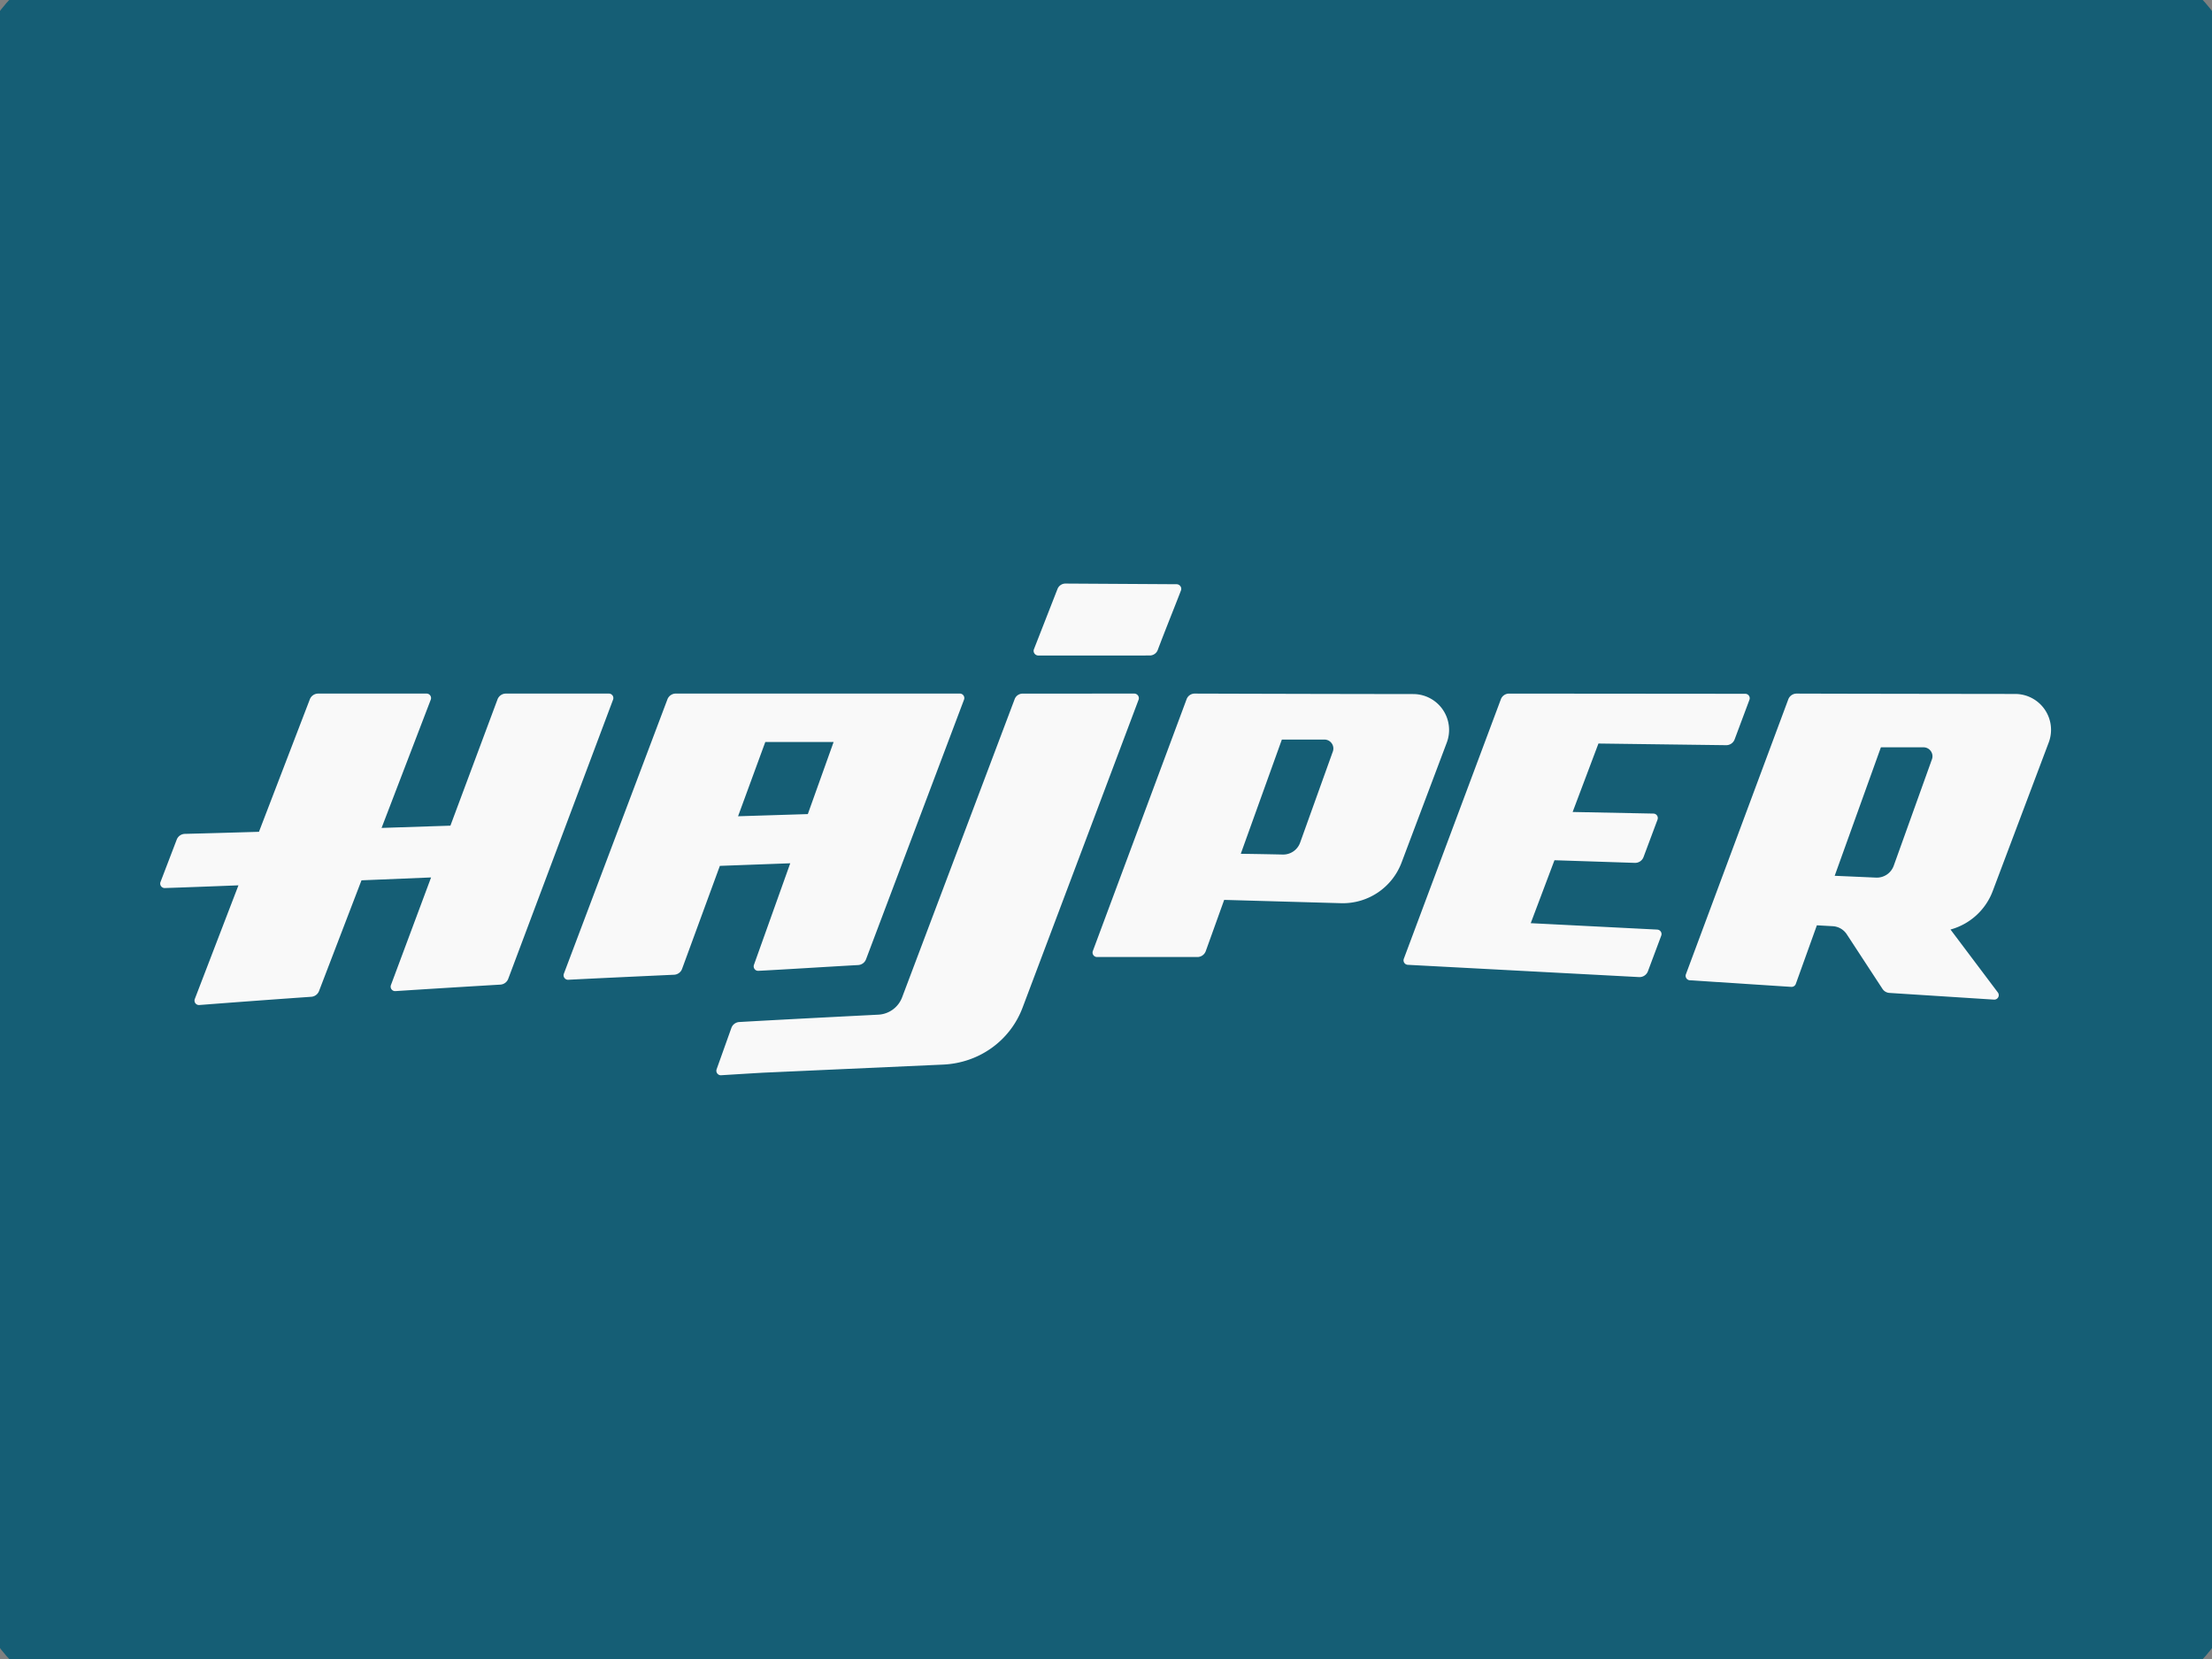
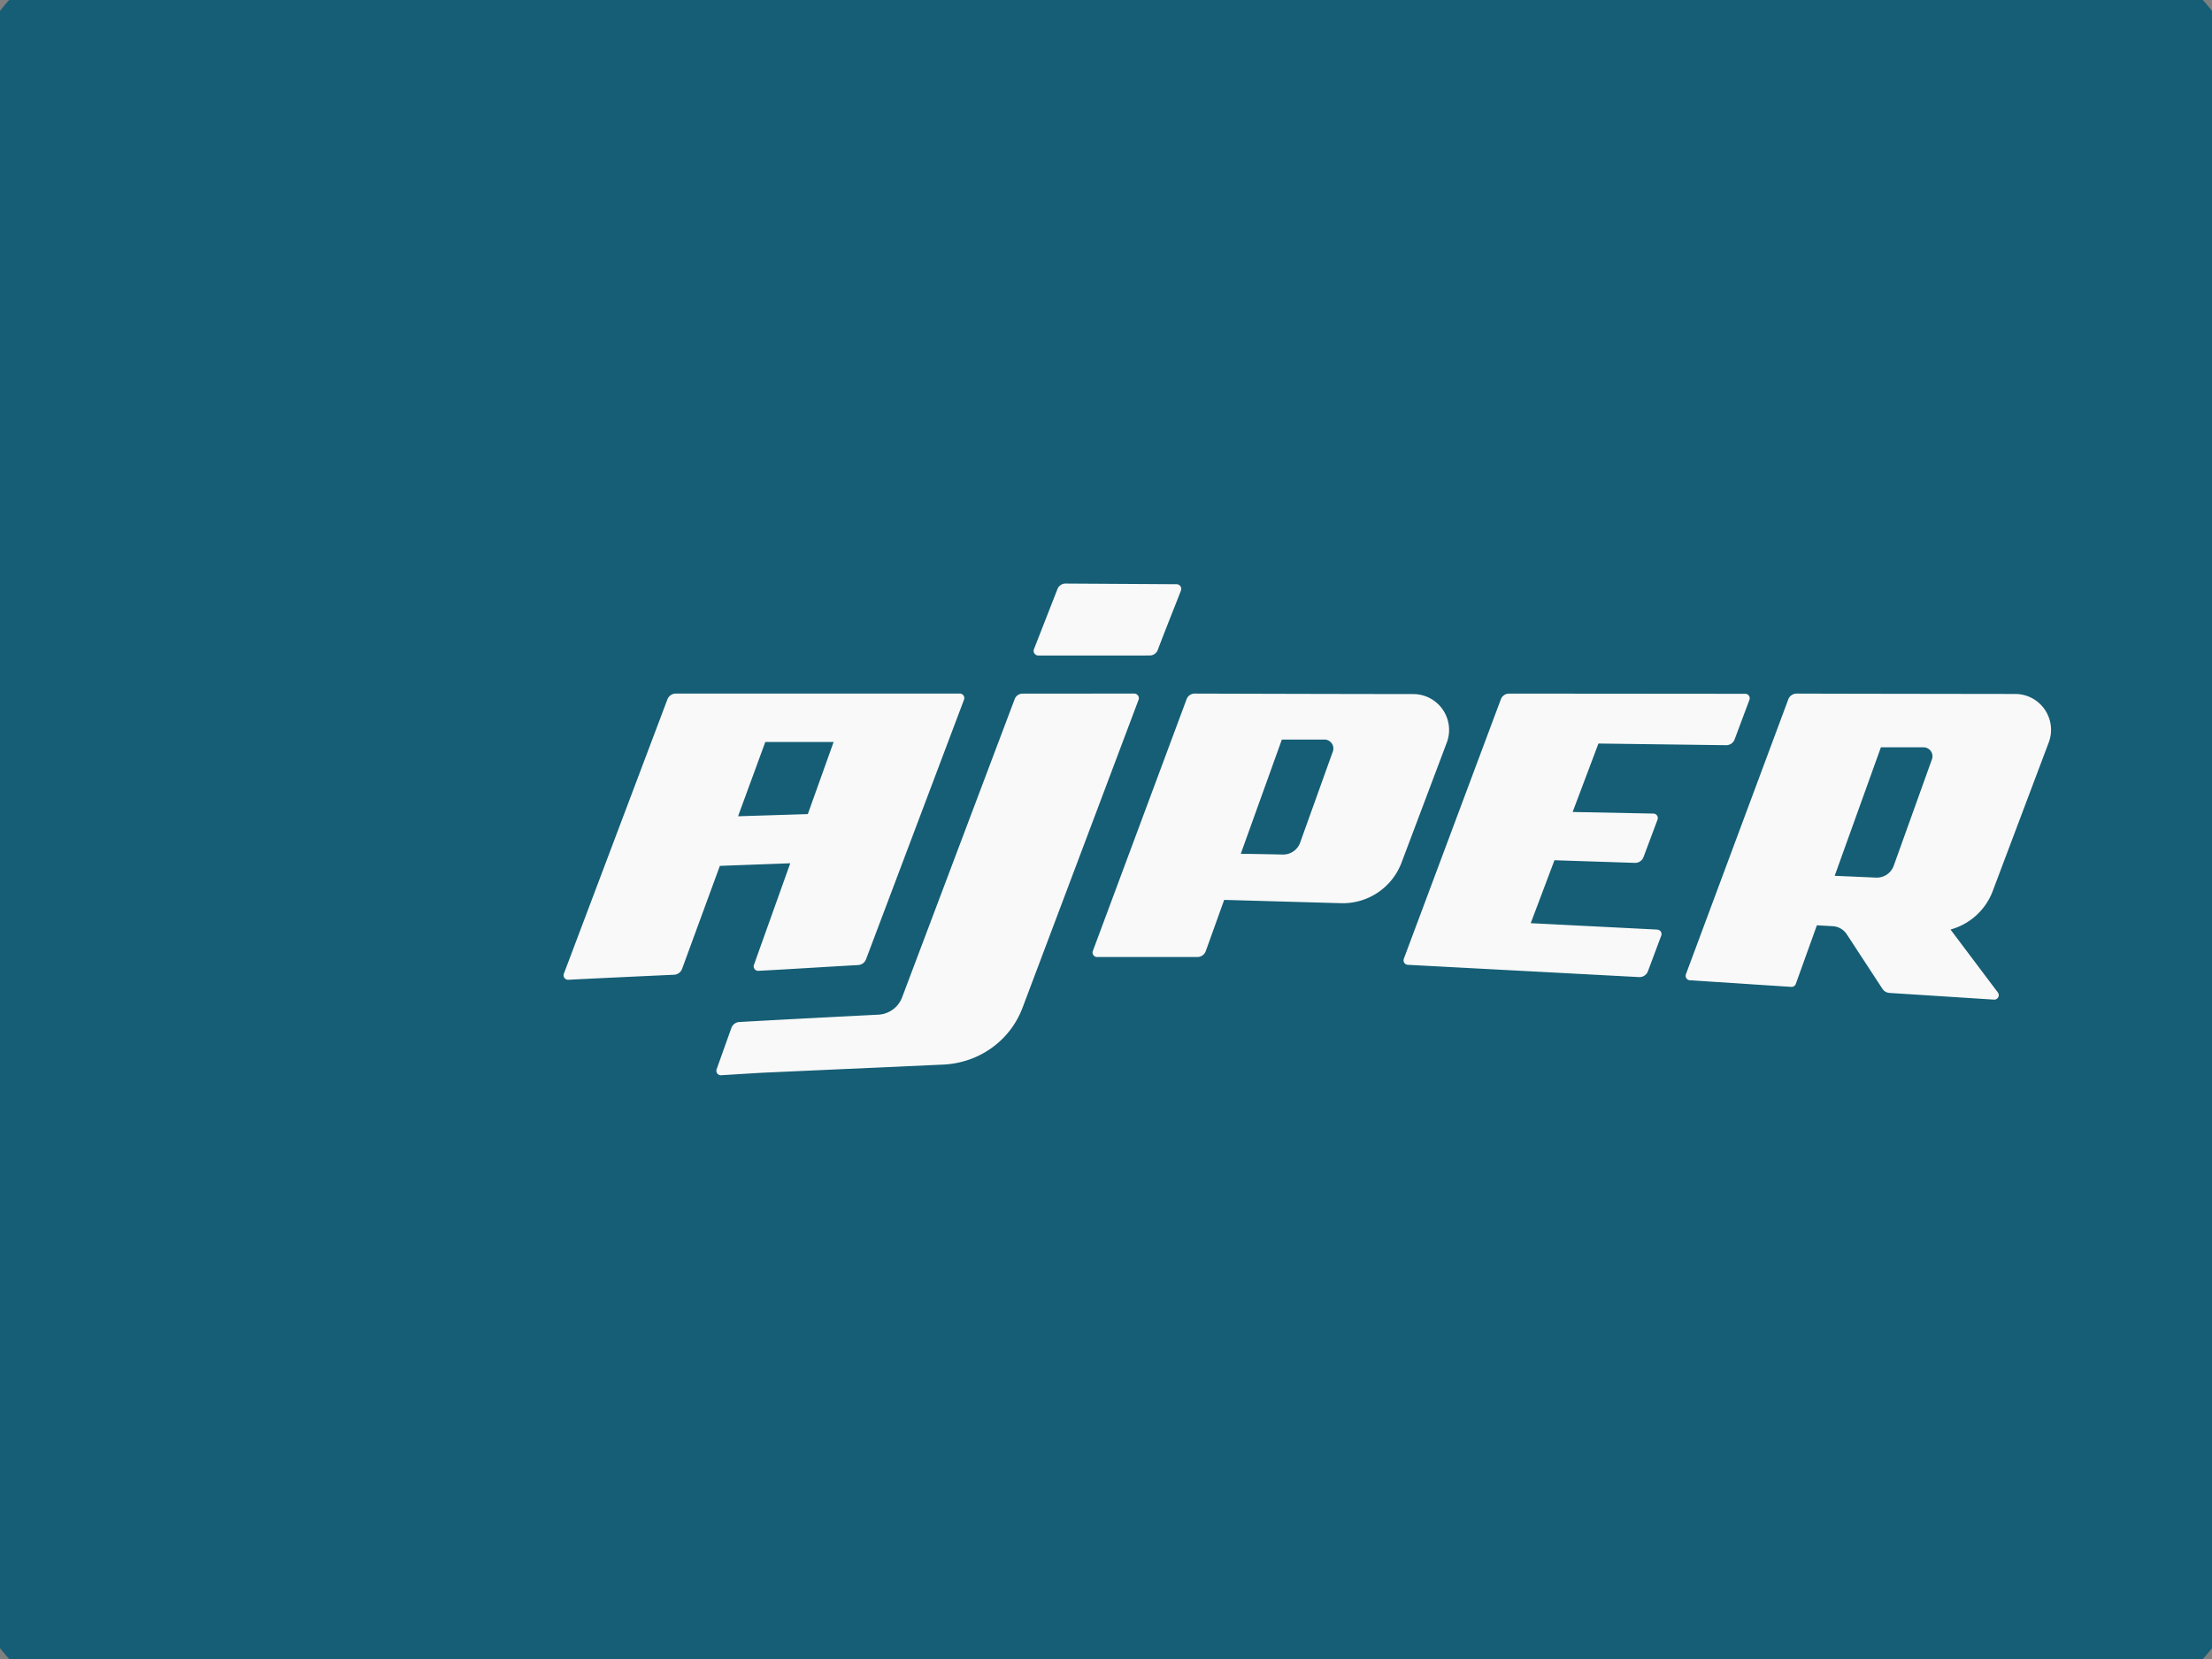
<svg xmlns="http://www.w3.org/2000/svg" xmlns:ns1="http://www.inkscape.org/namespaces/inkscape" xmlns:ns2="http://sodipodi.sourceforge.net/DTD/sodipodi-0.dtd" width="128" height="96" viewBox="0 0 33.867 25.4" version="1.1" id="svg1" xml:space="preserve" ns1:version="1.3 (0e150ed6c4, 2023-07-21)" ns2:docname="hajper.svg" ns1:export-filename="hajper.svg" ns1:export-xdpi="96" ns1:export-ydpi="96">
  <rect x="0" y="0" width="33.867" height="25.4" fill="#808080" stroke="none" />
  <ns2:namedview id="namedview1" pagecolor="#ffffff" bordercolor="#000000" borderopacity="0.25" ns1:showpageshadow="2" ns1:pageopacity="0.0" ns1:pagecheckerboard="0" ns1:deskcolor="#d1d1d1" ns1:document-units="mm" ns1:zoom="2.8970539" ns1:cx="31.238632" ns1:cy="77.837697" ns1:window-width="1920" ns1:window-height="1009" ns1:window-x="-8" ns1:window-y="-8" ns1:window-maximized="1" ns1:current-layer="layer1" />
  <defs id="defs1" />
  <g ns1:label="Layer 1" ns1:groupmode="layer" id="layer1">
    <path fill="#042529" d="m 34.578,22.89 c 0,1.692 -0.903,3.076 -2.008,3.076 H 1.298 c -1.105,0 -2.009,-1.384 -2.009,-3.076 V 2.511 C -0.711,0.817 0.193,-0.566 1.298,-0.566 H 32.569 c 1.104,0 2.009,1.385 2.009,3.077 z" id="path836" style="fill:#155e75;fill-opacity:1;stroke-width:0.265" />
    <g id="g2" transform="matrix(0.231,0,0,0.231,-3.322,8.866)" style="fill:#f9f9f9">
      <g transform="translate(25,7.319)" id="g1" style="fill:#f9f9f9">
-         <path d="m 29.737,0.27 h -6.825 a 0.594,0.594 0 0 0 -0.558,0.39 l -3.12,8.364 -4.562,0.15 3.26,-8.502 A 0.297,0.297 0 0 0 17.654,0.27 H 10.47 A 0.595,0.595 0 0 0 9.916,0.651 L 6.545,9.431 C 4.614,9.489 2.952,9.536 1.634,9.568 A 0.594,0.594 0 0 0 1.094,9.949 L 0.02,12.755 a 0.296,0.296 0 0 0 0.285,0.404 c 1.258,-0.041 2.912,-0.103 4.88,-0.18 l -2.891,7.528 a 0.296,0.296 0 0 0 0.297,0.405 c 2.297,-0.178 4.774,-0.361 7.42,-0.546 a 0.597,0.597 0 0 0 0.515,-0.381 l 2.814,-7.338 4.613,-0.191 -2.661,7.133 a 0.296,0.296 0 0 0 0.295,0.401 c 2.223,-0.144 4.543,-0.288 6.955,-0.43 a 0.597,0.597 0 0 0 0.524,-0.384 L 30.016,0.668 A 0.296,0.296 0 0 0 29.737,0.27" id="path1" style="fill:#f9f9f9" />
-       </g>
+         </g>
      <path d="m 65.105,10.796 h 4.528 l -1.71,4.78 -4.624,0.144 z m 1.653,8.04 -2.406,6.732 c -0.07,0.199 0.081,0.407 0.293,0.396 1.716,-0.086 4.47,-0.264 6.613,-0.382 a 0.594,0.594 0 0 0 0.523,-0.383 L 78.276,7.99 A 0.297,0.297 0 0 0 77.998,7.588 H 59.174 a 0.595,0.595 0 0 0 -0.557,0.384 l -6.863,18.183 c -0.075,0.2 0.079,0.413 0.293,0.402 1.928,-0.1 5.775,-0.276 7.012,-0.333 a 0.592,0.592 0 0 0 0.529,-0.387 l 2.505,-6.829 z m 57.465,4.395 -8.386,-0.425 1.573,-4.172 5.327,0.175 a 0.594,0.594 0 0 0 0.577,-0.386 l 0.927,-2.48 a 0.297,0.297 0 0 0 -0.273,-0.401 l -5.353,-0.106 1.71,-4.537 8.462,0.11 a 0.594,0.594 0 0 0 0.565,-0.386 l 0.98,-2.621 A 0.294,0.294 0 0 0 130.057,7.603 173448.45,173448.45 0 0 1 114.4,7.59 0.578,0.578 0 0 0 113.858,7.965 l -6.432,17.2 c -0.07,0.188 0.062,0.39 0.262,0.401 l 15.328,0.813 a 0.595,0.595 0 0 0 0.588,-0.385 l 0.883,-2.36 a 0.297,0.297 0 0 0 -0.264,-0.402 M 102.72,11.431 100.552,17.47 a 1.192,1.192 0 0 1 -1.146,0.787 c -0.993,-0.022 -1.924,-0.038 -2.787,-0.05 l 2.723,-7.571 h 2.82 c 0.41,0 0.698,0.408 0.559,0.795 m 5.331,-3.81 A 7344.42,7344.42 0 0 1 93.572,7.589 0.57,0.57 0 0 0 93.03,7.957 L 86.814,24.65 a 0.297,0.297 0 0 0 0.278,0.4 h 6.648 c 0.25,0 0.474,-0.157 0.559,-0.393 l 1.22,-3.394 7.745,0.219 a 4.162,4.162 0 0 0 4.012,-2.693 l 2.997,-7.951 a 2.378,2.378 0 0 0 -2.22,-3.217 m 34.376,4.324 -2.533,7.055 a 1.19,1.19 0 0 1 -1.172,0.786 c -0.888,-0.039 -1.802,-0.08 -2.741,-0.12 l 3.063,-8.516 h 2.823 c 0.412,0 0.7,0.408 0.56,0.795 m 4.028,8.735 3.713,-9.85 A 2.377,2.377 0 0 0 147.949,7.614 C 142.759,7.607 136.393,7.6 133.463,7.589 a 0.59,0.59 0 0 0 -0.557,0.387 l -6.783,18.215 c -0.07,0.187 0.06,0.388 0.26,0.4 l 6.723,0.437 a 0.297,0.297 0 0 0 0.3,-0.196 l 1.397,-3.885 1.05,0.059 c 0.377,0.02 0.724,0.22 0.931,0.536 l 2.368,3.62 a 0.594,0.594 0 0 0 0.46,0.267 l 6.93,0.444 a 0.297,0.297 0 0 0 0.255,-0.476 l -3.138,-4.17 a 4.158,4.158 0 0 0 2.798,-2.547" id="path2" style="fill:#f9f9f9" />
      <g transform="translate(82.676,0.183)" id="g3" style="fill:#f9f9f9">
        <path d="M 0.524,4.883 7.905,4.881 A 0.566,0.566 0 0 0 8.44,4.516 C 8.956,3.145 9.756,1.167 9.98,0.566 10.054,0.372 9.901,0.159 9.69,0.158 L 2.332,0.114 A 0.567,0.567 0 0 0 1.793,0.478 L 0.231,4.473 c -0.073,0.195 0.08,0.41 0.293,0.41" id="path3" style="fill:#f9f9f9" />
      </g>
      <g id="g4" style="fill:#f9f9f9">
        <path d="m 89.556,7.589 -7.39,0.002 c -0.24,0 -0.45,0.144 -0.533,0.365 l -7.46,19.764 a 1.78,1.78 0 0 1 -1.574,1.15 c -3.074,0.156 -6.985,0.358 -9.219,0.488 a 0.592,0.592 0 0 0 -0.524,0.393 l -0.978,2.738 a 0.298,0.298 0 0 0 0.3,0.396 c 0.931,-0.058 1.855,-0.115 2.765,-0.168 l 11.95,-0.538 c 2.386,-0.11 4.436,-1.578 5.263,-3.773 1.877,-4.978 5.306,-14.076 7.69,-20.41 0.074,-0.194 -0.078,-0.407 -0.29,-0.407" id="path4" style="fill:#f9f9f9" />
      </g>
    </g>
  </g>
</svg>